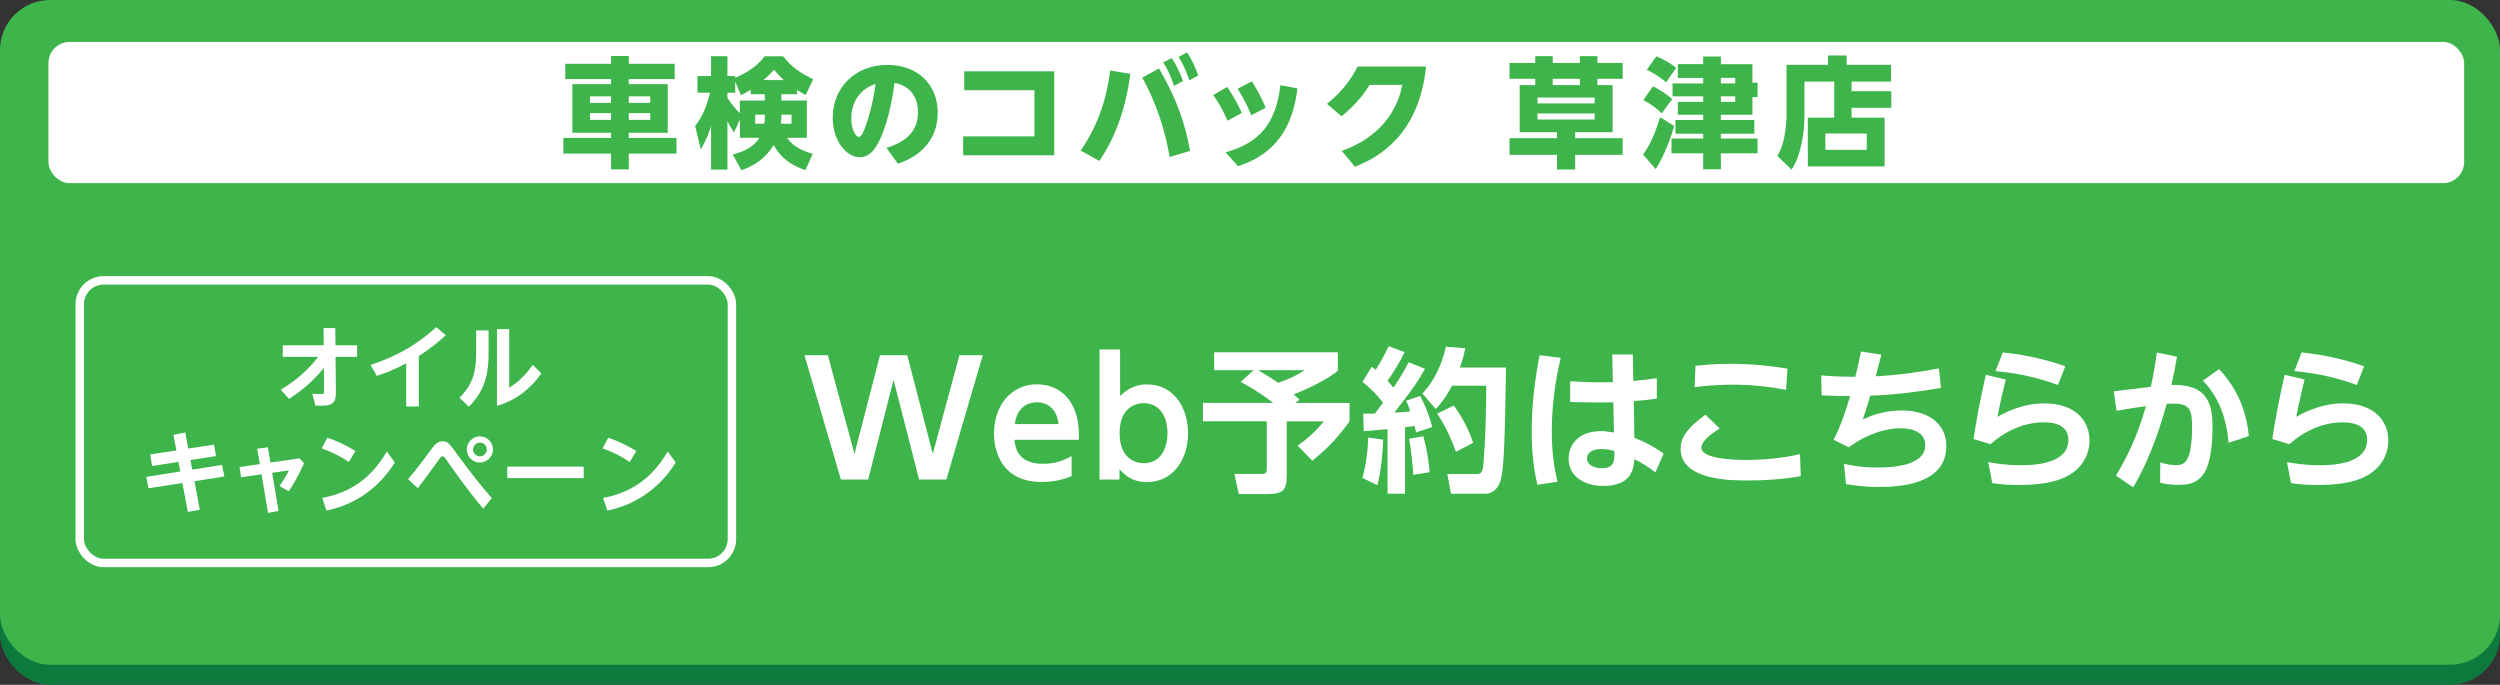
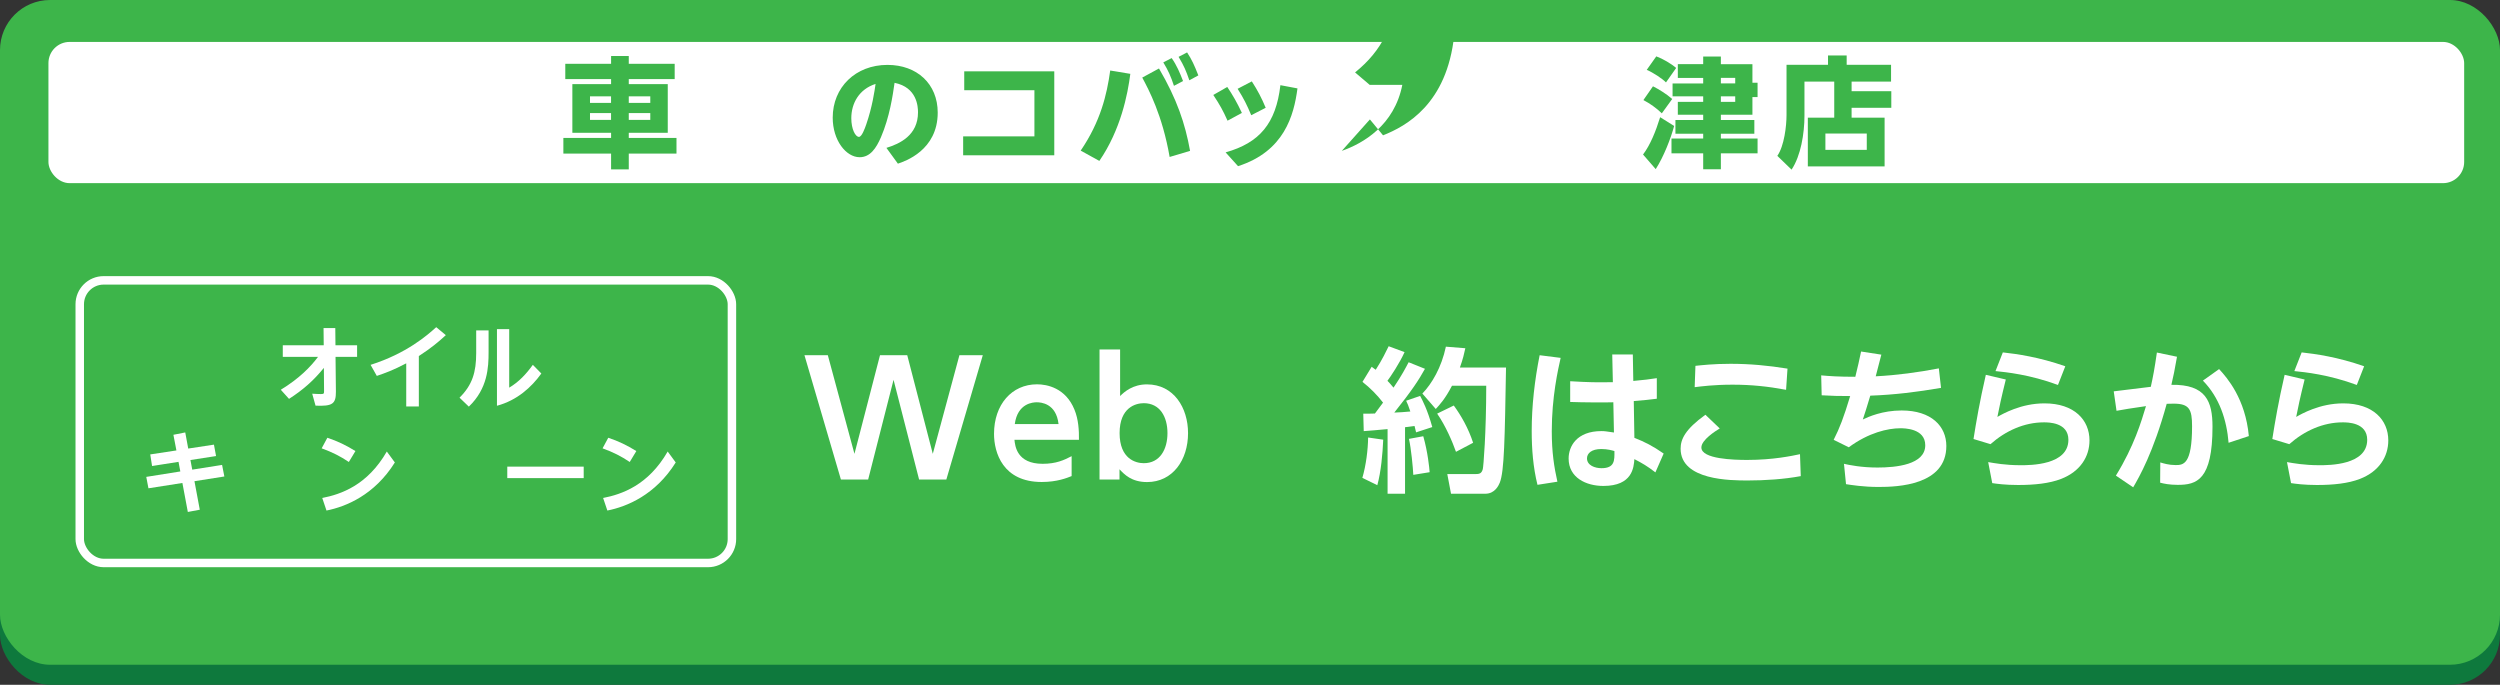
<svg xmlns="http://www.w3.org/2000/svg" id="Layer_1" data-name="Layer 1" viewBox="0 0 690 189">
  <rect x="0" y="0" width="690" height="189" fill="#333333" stroke="none" />
  <defs>
    <style>
      .cls-1 {
        fill: #fff;
      }

      .cls-2 {
        fill: #0e793d;
      }

      .cls-3 {
        fill: none;
        stroke: #fff;
        stroke-miterlimit: 10;
        stroke-width: 2.34px;
      }

      .cls-4 {
        fill: #3db54a;
      }
    </style>
  </defs>
  <rect class="cls-2" y="5.53" width="690" height="183.47" rx="13.82" ry="13.82" />
  <rect class="cls-4" width="690" height="183.47" rx="13.82" ry="13.82" />
  <rect class="cls-1" x="13.37" y="11.57" width="666.74" height="38.98" rx="5.84" ry="5.84" />
  <g>
    <path class="cls-4" d="M186.21,21.83h-12.67v1.39h10.76v13.43h-10.76v1.42h13.17v4.32h-13.17v4.36h-4.88v-4.36h-13.17v-4.32h13.17v-1.42h-10.69v-13.43h10.69v-1.39h-12.64v-4.22h12.64v-2.15h4.88v2.15h12.67v4.22ZM162.84,26.59v1.81h5.81v-1.81h-5.81ZM162.84,31.21v1.88h5.81v-1.88h-5.81ZM173.54,26.59v1.81h5.94v-1.81h-5.94ZM173.54,31.21v1.88h5.94v-1.88h-5.94Z" />
-     <path class="cls-4" d="M219.98,25.99h-4.32v1.75h7.03v10.3h-5.41c1.42,2.38,4.62,3.8,7.03,4.39l-2.01,4.52c-3.73-1.22-6.7-3.17-8.78-6.93-1.95,3.37-5.21,5.74-8.91,6.96l-2.38-4.36c1.35-.33,5.31-1.29,7.36-4.59h-5.38v-5.05l-1.62,3.56c-.46-.66-.99-1.45-1.82-3.1v13.37h-4.52v-12.05c-.23.79-1.06,3.53-2.84,6.47l-1.55-6.47c.92-1.19,2.74-3.56,4.13-9.18h-3.5v-4.59h3.76v-5.48h4.52v5.48h2.15v.5c5.05-2.24,6.8-4.29,8.12-5.97h5.08c2.38,3,4.62,4.55,8.32,6.34l-2.08,4.36c-1.39-.76-1.85-1.06-2.38-1.39v1.16ZM207.2,24.77c-1.06.69-1.88,1.09-2.71,1.49l-1.58-3.76v3.1h-2.15v1.39c.96,1.52,2.11,2.94,3.43,4.26v-3.5h6.9v-1.75h-3.89v-1.22ZM211.1,31.64h-2.67v2.51h2.51c.07-.36.17-1.02.17-1.95v-.56ZM216.35,22.1c-1.42-1.29-2.11-2.11-2.74-2.87-.69.83-1.16,1.35-2.87,2.87h5.61ZM218.46,34.15v-2.51h-2.8c0,1.06,0,1.39-.13,2.51h2.94Z" />
    <path class="cls-4" d="M244.66,40.81c3.63-1.12,8.71-3.43,8.71-9.8,0-1.58-.26-6.9-6.47-8.15-.5,3.47-1.35,9.41-3.76,15.02-1.32,3.04-2.97,5.51-5.88,5.51-3.73,0-7.43-4.62-7.43-10.92,0-8.35,6.27-14.56,15.12-14.56,8.15,0,13.86,5.25,13.86,13.17,0,10.4-9.04,13.43-10.99,14.09l-3.17-4.36ZM234.96,32.63c0,3,1.12,5.15,2.11,5.15.79,0,1.62-2.31,2.01-3.43,1.68-4.85,2.31-9.31,2.58-11.19-4.55,1.45-6.7,5.35-6.7,9.47Z" />
    <path class="cls-4" d="M265.83,37.64h19.67v-12.74h-19.37v-5.21h24.85v23.17h-25.15v-5.21Z" />
    <path class="cls-4" d="M311.97,20.38c-.73,5.71-2.64,15.41-8.55,24.03l-5.15-2.84c5.45-7.99,7.23-15.41,8.15-22.11l5.54.92ZM322.82,43.32c-2.01-11.58-5.78-18.58-7.56-21.91l4.62-2.51c4.95,8.45,7.23,15.22,8.58,22.74l-5.64,1.68ZM323.38,16.03c1.39,1.98,2.25,4.03,3.14,6.34l-2.51,1.32c-.83-2.54-1.55-4.19-2.94-6.47l2.31-1.19ZM327.64,14.47c1.32,2.01,2.01,3.56,3.1,6.34l-2.48,1.35c-.96-2.74-1.42-3.86-2.97-6.47l2.34-1.22Z" />
    <path class="cls-4" d="M338.73,24.01c1.49,2.21,2.71,4.32,4.03,7.16l-3.96,2.14c-1.22-2.77-2.18-4.46-3.93-7.1l3.86-2.21ZM358.1,24.41c-.99,7.49-3.66,17.36-16.4,21.45l-3.43-3.8c9.34-2.64,13.89-7.95,15.12-18.55l4.72.89ZM345.5,22.46c1.62,2.51,2.71,4.59,3.83,7.29l-3.99,2.05c-1.19-2.87-2.08-4.62-3.76-7.29l3.93-2.05Z" />
-     <path class="cls-4" d="M370.34,41.64c5.84-2.05,14.49-7,16.7-18.22h-9.01c-1.39,2.18-3.37,5.08-7.76,8.68l-4.03-3.43c3.76-3.07,6.4-6.21,8.45-10.3h18.91c-1.98,19.08-13.33,25.15-19.64,27.66l-3.63-4.39Z" />
-     <path class="cls-4" d="M423.73,23.49v-1.75h-7.1v-4.36h7.1v-1.88h4.82v1.88h7.49v-1.88h4.85v1.88h6.96v4.36h-6.96v1.75h4.19v13h-10.33v1.65h13.1v4.59h-13.1v4.06h-5.02v-4.06h-13.1v-4.59h13.1v-1.65h-10.3v-13h4.29ZM424.36,26.92v1.62h15.78v-1.62h-15.78ZM424.36,31.31v1.68h15.78v-1.68h-15.78ZM436.04,23.49v-1.75h-7.49v1.75h7.49Z" />
+     <path class="cls-4" d="M370.34,41.64c5.84-2.05,14.49-7,16.7-18.22h-9.01l-4.03-3.43c3.76-3.07,6.4-6.21,8.45-10.3h18.91c-1.98,19.08-13.33,25.15-19.64,27.66l-3.63-4.39Z" />
    <path class="cls-4" d="M462.06,34.77c-.86,3.27-2.84,8.42-5.08,11.91l-3.5-4.03c2.01-2.67,3.5-6.37,4.72-10.3l3.86,2.41ZM456.22,23.82c1.45.73,3.66,2.05,5.31,3.5l-2.87,3.96c-1.45-1.42-3.27-2.71-5.08-3.66l2.64-3.8ZM457.14,15.56c1.75.63,4.22,2.08,5.48,3.2l-2.81,3.99c-.96-1.02-3.53-2.71-5.31-3.47l2.64-3.73ZM470.08,15.6h4.88v2.11h8.71v5.12h1.42v3.96h-1.42v4.88h-8.71v1.45h9.24v3.79h-9.24v1.32h10.13v4.09h-10.13v4.39h-4.88v-4.39h-8.75v-4.09h8.75v-1.32h-7.66v-3.79h7.66v-1.45h-7v-3.56h7v-1.52h-8.45v-3.56h8.45v-1.52h-7v-3.8h7v-2.11ZM474.96,21.5v1.52h3.96v-1.52h-3.96ZM474.96,26.59v1.52h3.96v-1.52h-3.96Z" />
    <path class="cls-4" d="M511.04,25.17h10.96v4.59h-10.96v2.71h9.11v13.46h-21.19v-13.46h7.29v-9.94h-8.22v9.41c0,4.95-1.02,11.09-3.56,14.88l-3.93-3.8c1.91-2.74,2.54-8.28,2.54-11.25v-13.89h11.45v-2.58h5.15v2.58h12.25v4.65h-10.89v2.64ZM515.23,36.85h-11.42v4.52h11.42v-4.52Z" />
  </g>
  <g>
    <path class="cls-1" d="M239.61,132.35h-7.52l-10.06-34.31h6.45l7.35,27.22,7.05-27.22h7.52l7.05,27.22,7.35-27.22h6.45l-10.06,34.31h-7.52l-7.05-27.52-7.01,27.52Z" />
    <path class="cls-1" d="M279.99,121.39c.17,1.68.65,6.62,7.78,6.62,3.74,0,5.93-1.03,8-2.11v5.5c-1.29.52-4.04,1.63-8.26,1.63-10.75,0-13.16-8.13-13.16-13.29,0-8.08,4.9-13.67,11.87-13.67,2.8,0,7.91,1.03,10.32,6.97,1.12,2.67,1.29,5.8,1.25,8.34h-17.8ZM292.16,117.05c-.65-5.76-4.9-6.02-6.02-6.02-.95,0-5.29.21-6.06,6.02h12.08Z" />
    <path class="cls-1" d="M308.97,132.35h-5.5v-35.9h5.68v12.86c1.2-1.2,3.53-3.22,7.4-3.22,7.44,0,11.35,6.49,11.35,13.46,0,7.44-4.26,13.5-11.31,13.5-4.3,0-6.28-2.11-7.61-3.53v2.84ZM315.68,127.84c4.47,0,6.54-3.83,6.54-8.3s-2.06-8.26-6.54-8.26c-2.15,0-6.67,1.12-6.67,8.26s4.47,8.3,6.67,8.3Z" />
-     <path class="cls-1" d="M346.03,102.17h-10.92v-4.94h34.14v5.12c-3.1,2.45-7.48,4.6-12.21,6.54.34.26.52.39,1.63,1.42l-1.16.9h14.96v5.07c-3.87,5.46-7.48,8.64-10.28,10.88l-4.04-4.17c2.15-1.46,5.2-4.08,7.22-6.71h-10.23v14.58c0,4.51-.86,5.5-5.59,5.5h-7.65l-1.2-5.55h7.22c1.68,0,1.72-.39,1.72-1.81v-12.73h-17.63v-5.07h19.39c-3.61-2.84-7.18-4.82-8.99-5.8l3.61-3.23ZM347.24,102.17c.73.43,2.58,1.5,5.55,3.48,3.7-1.25,5.76-2.49,7.31-3.48h-12.86Z" />
    <path class="cls-1" d="M381.77,121.35c-.17,3.91-.6,8.82-1.63,12.56l-4.13-2.02c1.03-3.53,1.55-7.78,1.59-11.14l4.17.6ZM376.26,114.17c1.63,0,2.41,0,3.22-.04.77-.99,1.63-2.15,2.24-3.01-1.63-2.11-3.53-4.04-5.68-5.72l2.54-4.17c.6.43.77.6,1.12.82,1.81-2.79,2.88-5.12,3.57-6.49l4.39,1.63c-1.38,3.05-3.87,6.79-4.73,7.91.47.47.9.95,1.68,1.89,2.32-3.44,3.4-5.55,4.17-7.01l4.51,1.81c-1.72,3.1-3.53,5.89-8.47,12.08,1.29-.04,3.22-.17,4.43-.3-.52-1.59-.77-2.15-1.16-2.97l3.87-1.33c.65,1.25,1.98,3.7,3.35,8.6l-4.47,1.46c-.21-.86-.3-1.25-.43-1.76-.6.09-2.11.3-2.62.34v18.36h-4.82v-17.84c-3.01.3-4.95.43-6.58.56l-.13-4.82ZM392.82,120.4c1.25,4.34,1.68,8.77,1.76,9.93l-4.51.73c-.09-2.02-.6-7.31-1.2-9.93l3.96-.73ZM404.43,96.11c-.3,1.38-.64,2.97-1.5,5.33h12.73c-.34,19.65-.47,28.64-1.72,31.78-.3.69-1.29,3.05-4,3.05h-9.46l-1.03-5.42h7.65c1.2,0,1.81-.13,2.15-1.38.17-.6.95-9.93.95-23h-9.46c-1.89,3.66-3.44,5.29-4.47,6.41l-3.7-4.26c2.62-2.71,5.29-7.22,6.49-12.94l5.38.43ZM401.25,111.93c1.98,2.71,4.04,6.28,5.33,10.28l-4.73,2.49c-.95-2.71-2.88-7.22-5.2-10.54l4.6-2.24Z" />
    <path class="cls-1" d="M430.74,98.77c-.73,3.27-2.45,10.79-2.45,20.25,0,5.85.65,9.89,1.55,13.93l-5.5.86c-1.2-4.86-1.59-9.85-1.59-14.83,0-7.05.82-14.06,2.19-20.94l5.8.73ZM444.98,97.83h5.68l.13,7.31c3.57-.34,3.96-.39,6.49-.77v5.68c-2.32.3-3.35.39-6.36.64l.17,10.15c2.92,1.16,5.07,2.24,8.08,4.34l-2.28,5.2c-2.15-1.68-3.7-2.58-5.8-3.66-.17,2.28-.52,7.4-8.56,7.4-4.77,0-9.59-2.28-9.59-7.57,0-3.31,2.19-7.57,9.07-7.57.9,0,1.33.09,3.44.39l-.17-8.34c-1.46.04-2.84.04-4.86.04-3.31,0-5.29-.09-7.05-.13v-5.72c5.16.3,7.14.34,11.78.26l-.17-7.65ZM441.97,123.93c-2.67,0-3.96,1.16-3.96,2.58,0,1.93,2.19,2.71,4,2.71,3.66,0,3.61-2.15,3.57-4.73-.56-.17-1.89-.56-3.61-.56Z" />
    <path class="cls-1" d="M497.01,131.41c-4.64.86-9.89,1.2-14.58,1.2s-18.58,0-18.58-8.77c0-2.62,1.25-5.33,6.84-9.37l3.96,3.78c-1.2.73-5.07,3.18-5.07,5.25,0,3.22,9.03,3.44,12.64,3.44,7.18,0,12.38-1.12,14.58-1.59l.21,6.06ZM492.97,107.59c-5.07-.95-9.63-1.42-14.79-1.42s-8.64.47-10.45.69l.21-5.89c1.63-.17,4.9-.56,9.67-.56,5.46,0,10.36.47,15.74,1.33l-.39,5.85Z" />
    <path class="cls-1" d="M508.92,128.01c1.5.34,4.82,1.03,9.25,1.03,5.12,0,13.2-.77,13.2-6.15,0-4.69-5.85-4.69-6.88-4.69-3.44,0-8.73,1.2-14.23,5.25l-4.17-2.06c1.68-3.31,2.75-6.11,4.56-12.08-3.27,0-4.82-.04-7.87-.21l-.13-5.5c2.28.21,4.82.39,9.42.39.73-2.97,1.03-4.3,1.59-6.97l5.59.86c-1.03,4-1.12,4.43-1.55,5.98,5.85-.3,11.65-1.08,17.42-2.19l.6,5.38c-6.45,1.12-12.99,1.93-19.52,2.15-.95,3.23-1.42,4.6-2.06,6.58,1.5-.73,5.42-2.49,10.71-2.49,8.26,0,12.34,4.39,12.34,9.8,0,10.84-13.42,11.31-18.7,11.31-4.26,0-7.61-.56-8.99-.77l-.56-5.59Z" />
    <path class="cls-1" d="M553.6,104.75c-1.29,5.2-1.85,7.91-2.32,10.32,1.5-.86,6.54-3.74,12.99-3.74,8.26,0,12.43,4.6,12.43,10.23,0,4.47-2.54,8.56-7.83,10.62-3.23,1.25-7.31,1.68-11.87,1.68-3.53,0-5.98-.34-7.14-.52l-1.12-5.8c1.76.3,4.73.86,8.94.86,2.67,0,13.2,0,13.2-7.01,0-4.82-5.5-4.82-6.75-4.82-5.42,0-10.58,2.32-14.75,6.02l-4.69-1.42c.77-4.86,1.68-10.23,3.4-17.72l5.5,1.29ZM568,106.25c-7.78-2.88-14.32-3.53-17.24-3.83l2.02-5.16c3.83.43,9.89,1.25,17.24,3.83l-2.02,5.16Z" />
    <path class="cls-1" d="M600.85,98.47c-.69,3.96-.95,5.16-1.55,7.74,9.55-.17,11.35,4.6,11.35,11.57,0,14.75-4.39,16.04-9.59,16.04-2.32,0-3.87-.34-4.86-.6l.04-5.59c.86.26,2.36.73,4.21.73,2.15,0,4.56-.13,4.56-10.71,0-4.64-.73-6.24-5.07-6.24-.6,0-.82,0-1.93.04-3.7,13.46-7.57,20.17-9.25,23.05l-4.77-3.23c5.03-8.17,7.01-14.92,8.3-19.18-4.04.56-6.19.95-8.13,1.29l-.77-5.37,10.23-1.25c.64-2.88,1.03-4.95,1.68-9.46l5.55,1.16ZM615.09,122.21c-.52-6.36-2.54-12.51-7.09-17.16l4.47-3.18c2.24,2.41,7.27,8.21,8.21,18.49l-5.59,1.85Z" />
    <path class="cls-1" d="M636.07,104.75c-1.29,5.2-1.85,7.91-2.32,10.32,1.5-.86,6.54-3.74,12.99-3.74,8.26,0,12.43,4.6,12.43,10.23,0,4.47-2.54,8.56-7.83,10.62-3.23,1.25-7.31,1.68-11.87,1.68-3.53,0-5.98-.34-7.14-.52l-1.12-5.8c1.76.3,4.73.86,8.94.86,2.67,0,13.2,0,13.2-7.01,0-4.82-5.5-4.82-6.75-4.82-5.42,0-10.58,2.32-14.75,6.02l-4.69-1.42c.77-4.86,1.68-10.23,3.4-17.72l5.5,1.29ZM650.48,106.25c-7.78-2.88-14.32-3.53-17.24-3.83l2.02-5.16c3.83.43,9.89,1.25,17.24,3.83l-2.02,5.16Z" />
  </g>
  <g>
    <rect class="cls-3" x="22.01" y="77.38" width="180" height="78" rx="6.59" ry="6.59" />
    <g>
      <path class="cls-1" d="M89.29,90.54h3.25l.05,4.75h5.97v3.2h-5.95l.1,9.62c.02,3.37-.95,4.05-5.62,3.85l-.92-3.3c.7.05,1.67.1,2.42.1.85,0,.85-.17.85-.92l-.05-6.3c-2.9,3.57-5.82,6.1-9.62,8.55l-2.27-2.52c5.07-3.07,8.27-6.37,10.27-9.07h-9.72v-3.2h11.3l-.05-4.75Z" />
      <path class="cls-1" d="M115.59,112.18h-3.47v-11.9c-3.6,1.9-5.85,2.7-8.12,3.47l-1.72-3.05c9.97-3.17,15.65-8.17,18.12-10.4l2.65,2.2c-2.12,1.95-4.07,3.57-7.45,5.77v13.9Z" />
      <path class="cls-1" d="M134.85,91.19v5.97c0,4.22-.23,10.07-5.45,15.07l-2.57-2.47c3.55-3.52,4.6-7.05,4.6-12.32v-6.25h3.42ZM140.54,90.84v16.15c2.65-1.55,4.75-3.82,6.52-6.3l2.35,2.4c-2.72,3.77-6.67,7.4-12.25,8.9v-21.15h3.37Z" />
      <path class="cls-1" d="M61.3,128.34l.62,3.17-8.25,1.3,1.47,7.87-3.3.62-1.5-8-9.37,1.47-.6-3.15,9.4-1.5-.5-2.65-7.3,1.15-.5-3.2,7.22-1.1-.83-4.32,3.27-.65.82,4.45,7.1-1.08.58,3.15-7.07,1.1.5,2.65,8.22-1.3Z" />
-       <path class="cls-1" d="M76.88,141.01l-2.92.55-1.77-10.65-5.65.83-.42-2.85,5.6-.8-.73-4.25,2.95-.38.7,4.2,8.05-1.17,1.22,1.38c-1.65,3.62-2.85,5.7-4.2,7.7l-2.57-1.4c.8-1.15,1.67-2.45,2.62-4.35l-4.65.67,1.77,10.52Z" />
      <path class="cls-1" d="M96.28,127.51c-2.35-1.58-4.5-2.67-7.5-3.77l1.57-2.92c2.85.95,5.17,2.08,7.75,3.67l-1.82,3.02ZM108.98,127.64c-5.62,9-13.52,12.2-18.87,13.27l-1.17-3.47c5.12-1,12.45-3.47,17.82-12.82l2.22,3.02Z" />
-       <path class="cls-1" d="M133.38,140.41c-4.62-5.52-7.87-10.2-10.22-13.55-.48-.7-.68-.92-1.02-.92-.3,0-.48.17-1,.9-3.42,4.75-3.82,5.3-5.82,7.9l-2.7-2.5c1.32-1.55,2.82-3.3,6.27-8.05.95-1.28,1.72-2.38,3.25-2.38s1.82.53,4.02,3.55c4.47,6.17,7.1,9.22,9.57,12.12l-2.35,2.92ZM136.05,124.06c0,1.97-1.62,3.6-3.6,3.6s-3.62-1.62-3.62-3.6,1.65-3.62,3.62-3.62,3.6,1.6,3.6,3.62ZM130.56,124.06c0,1.02.85,1.9,1.9,1.9s1.9-.88,1.9-1.9c0-1.08-.88-1.9-1.9-1.9s-1.87.83-1.9,1.9Z" />
      <path class="cls-1" d="M161.1,128.79v3.17h-21.09v-3.17h21.09Z" />
      <path class="cls-1" d="M173.81,127.51c-2.35-1.58-4.5-2.67-7.5-3.77l1.57-2.92c2.85.95,5.17,2.08,7.75,3.67l-1.82,3.02ZM186.5,127.64c-5.62,9-13.52,12.2-18.87,13.27l-1.17-3.47c5.12-1,12.45-3.47,17.82-12.82l2.22,3.02Z" />
    </g>
  </g>
</svg>